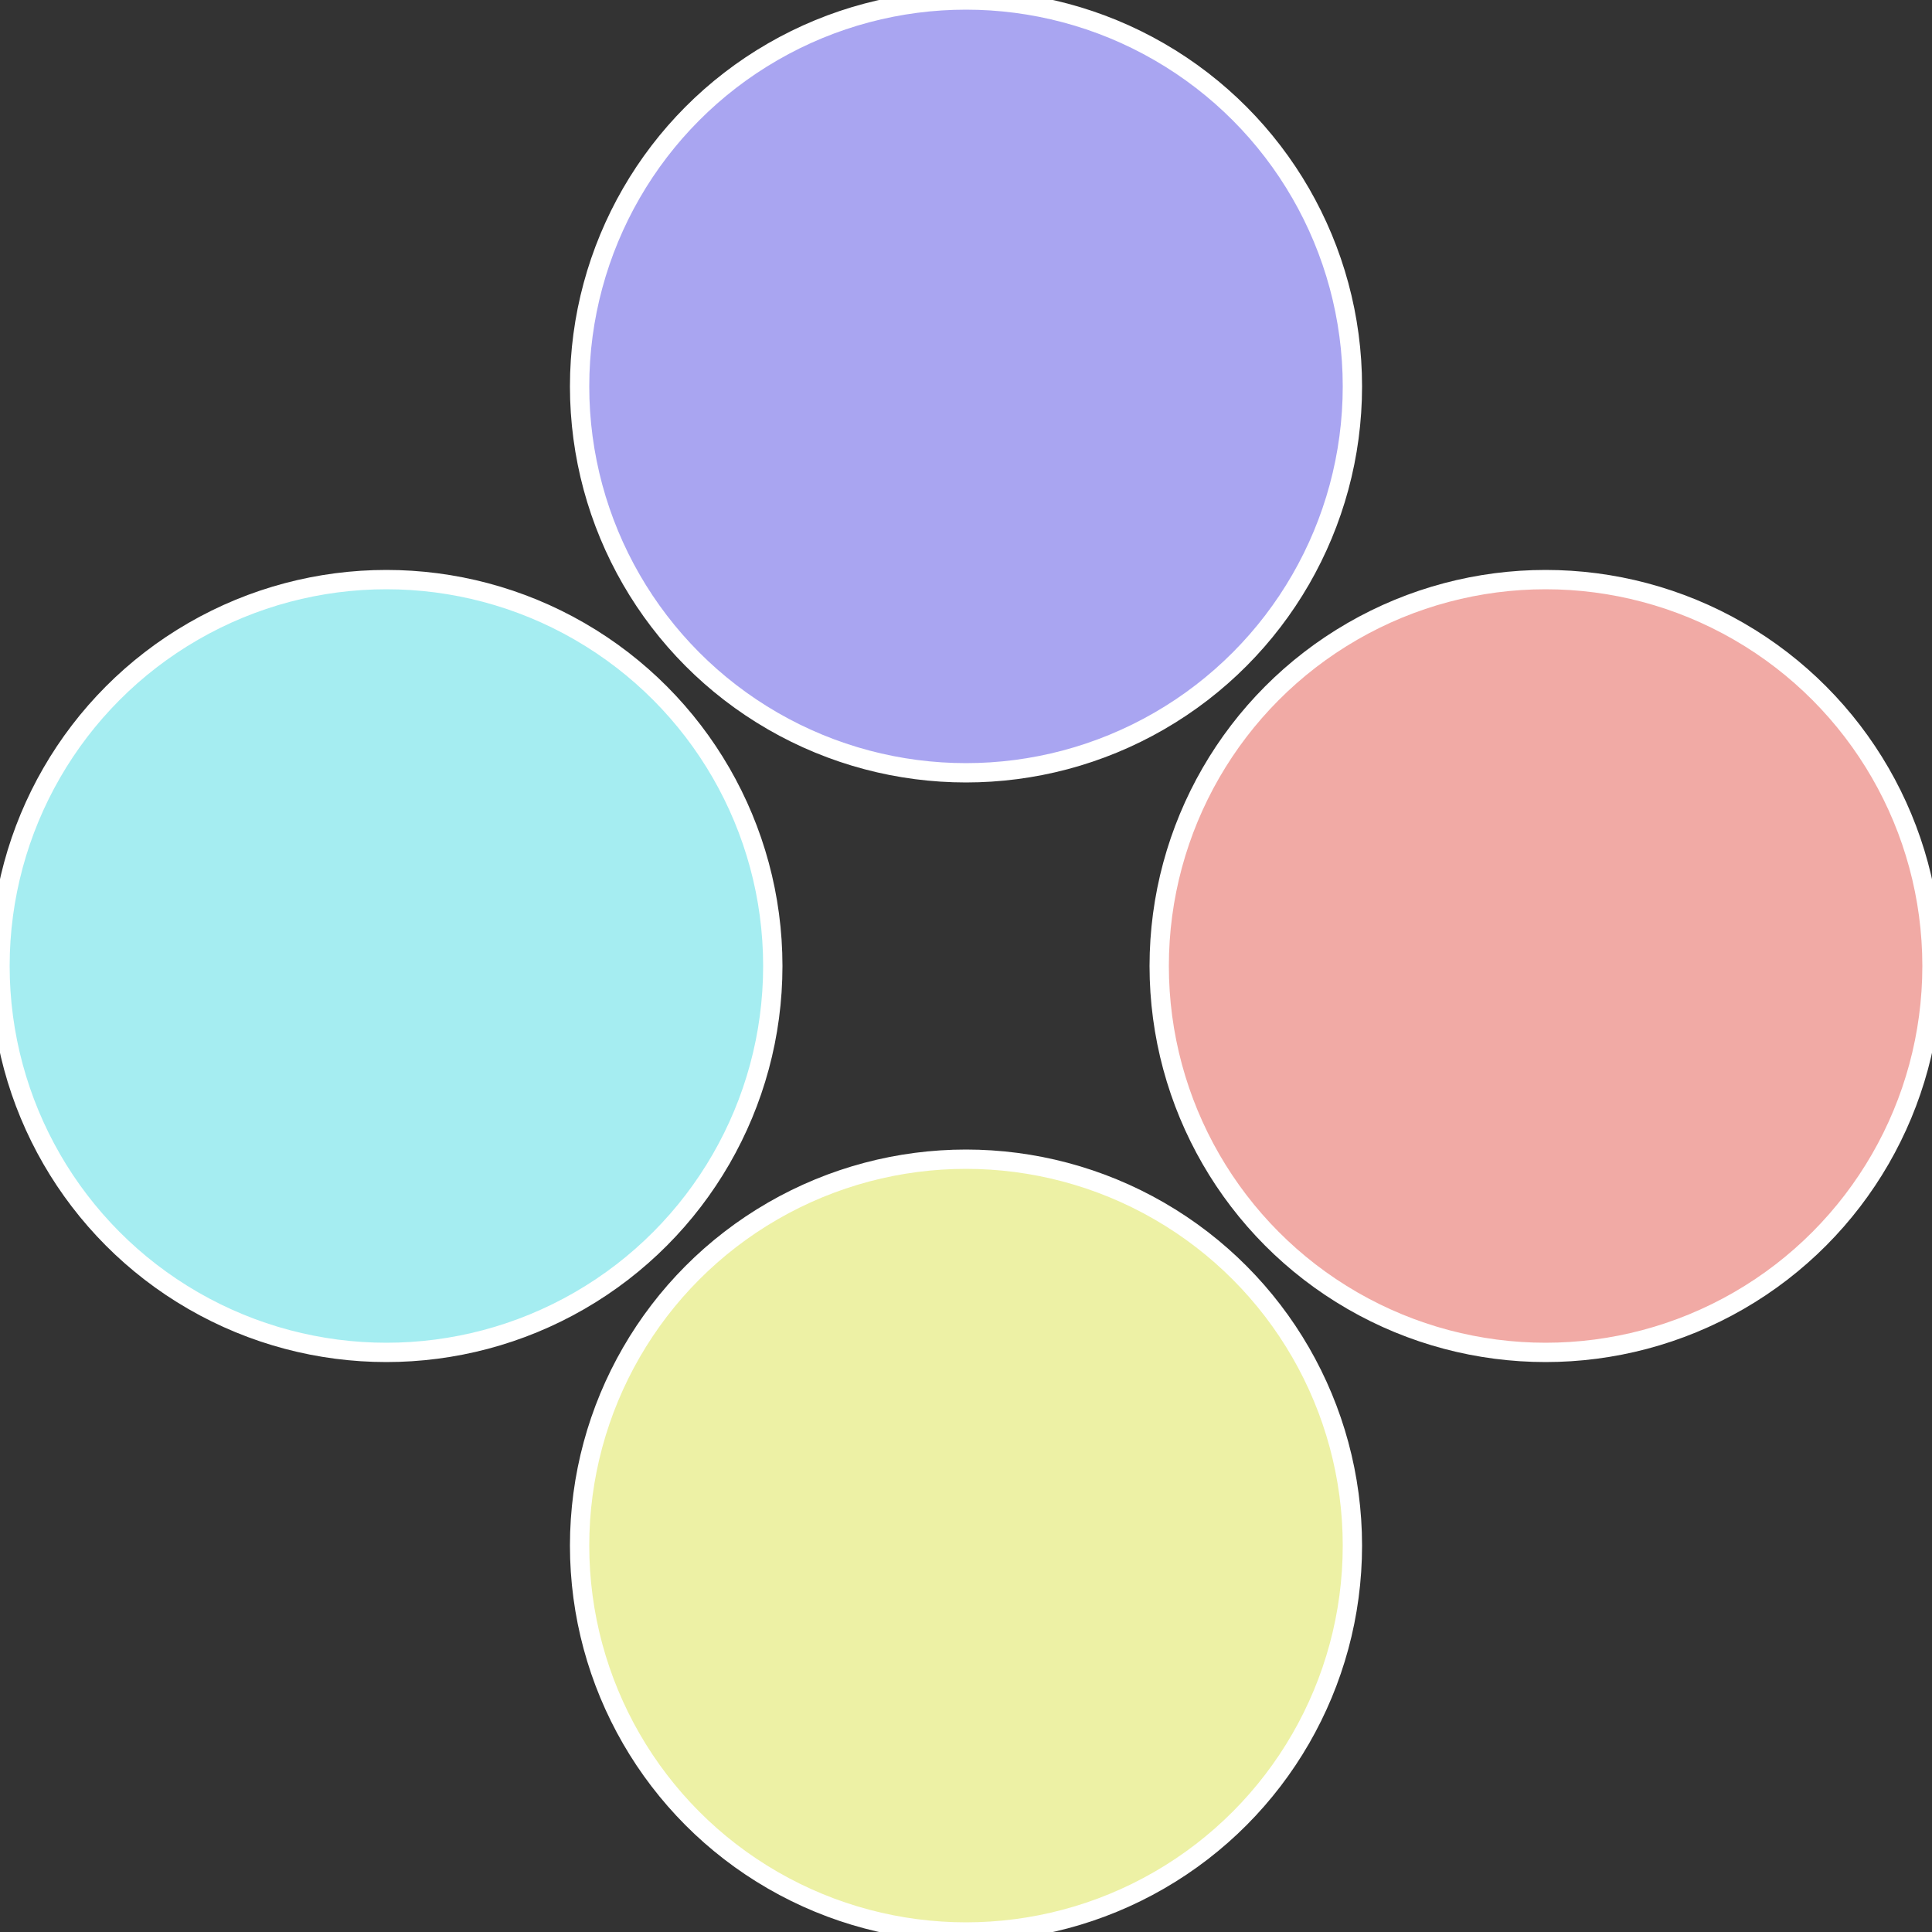
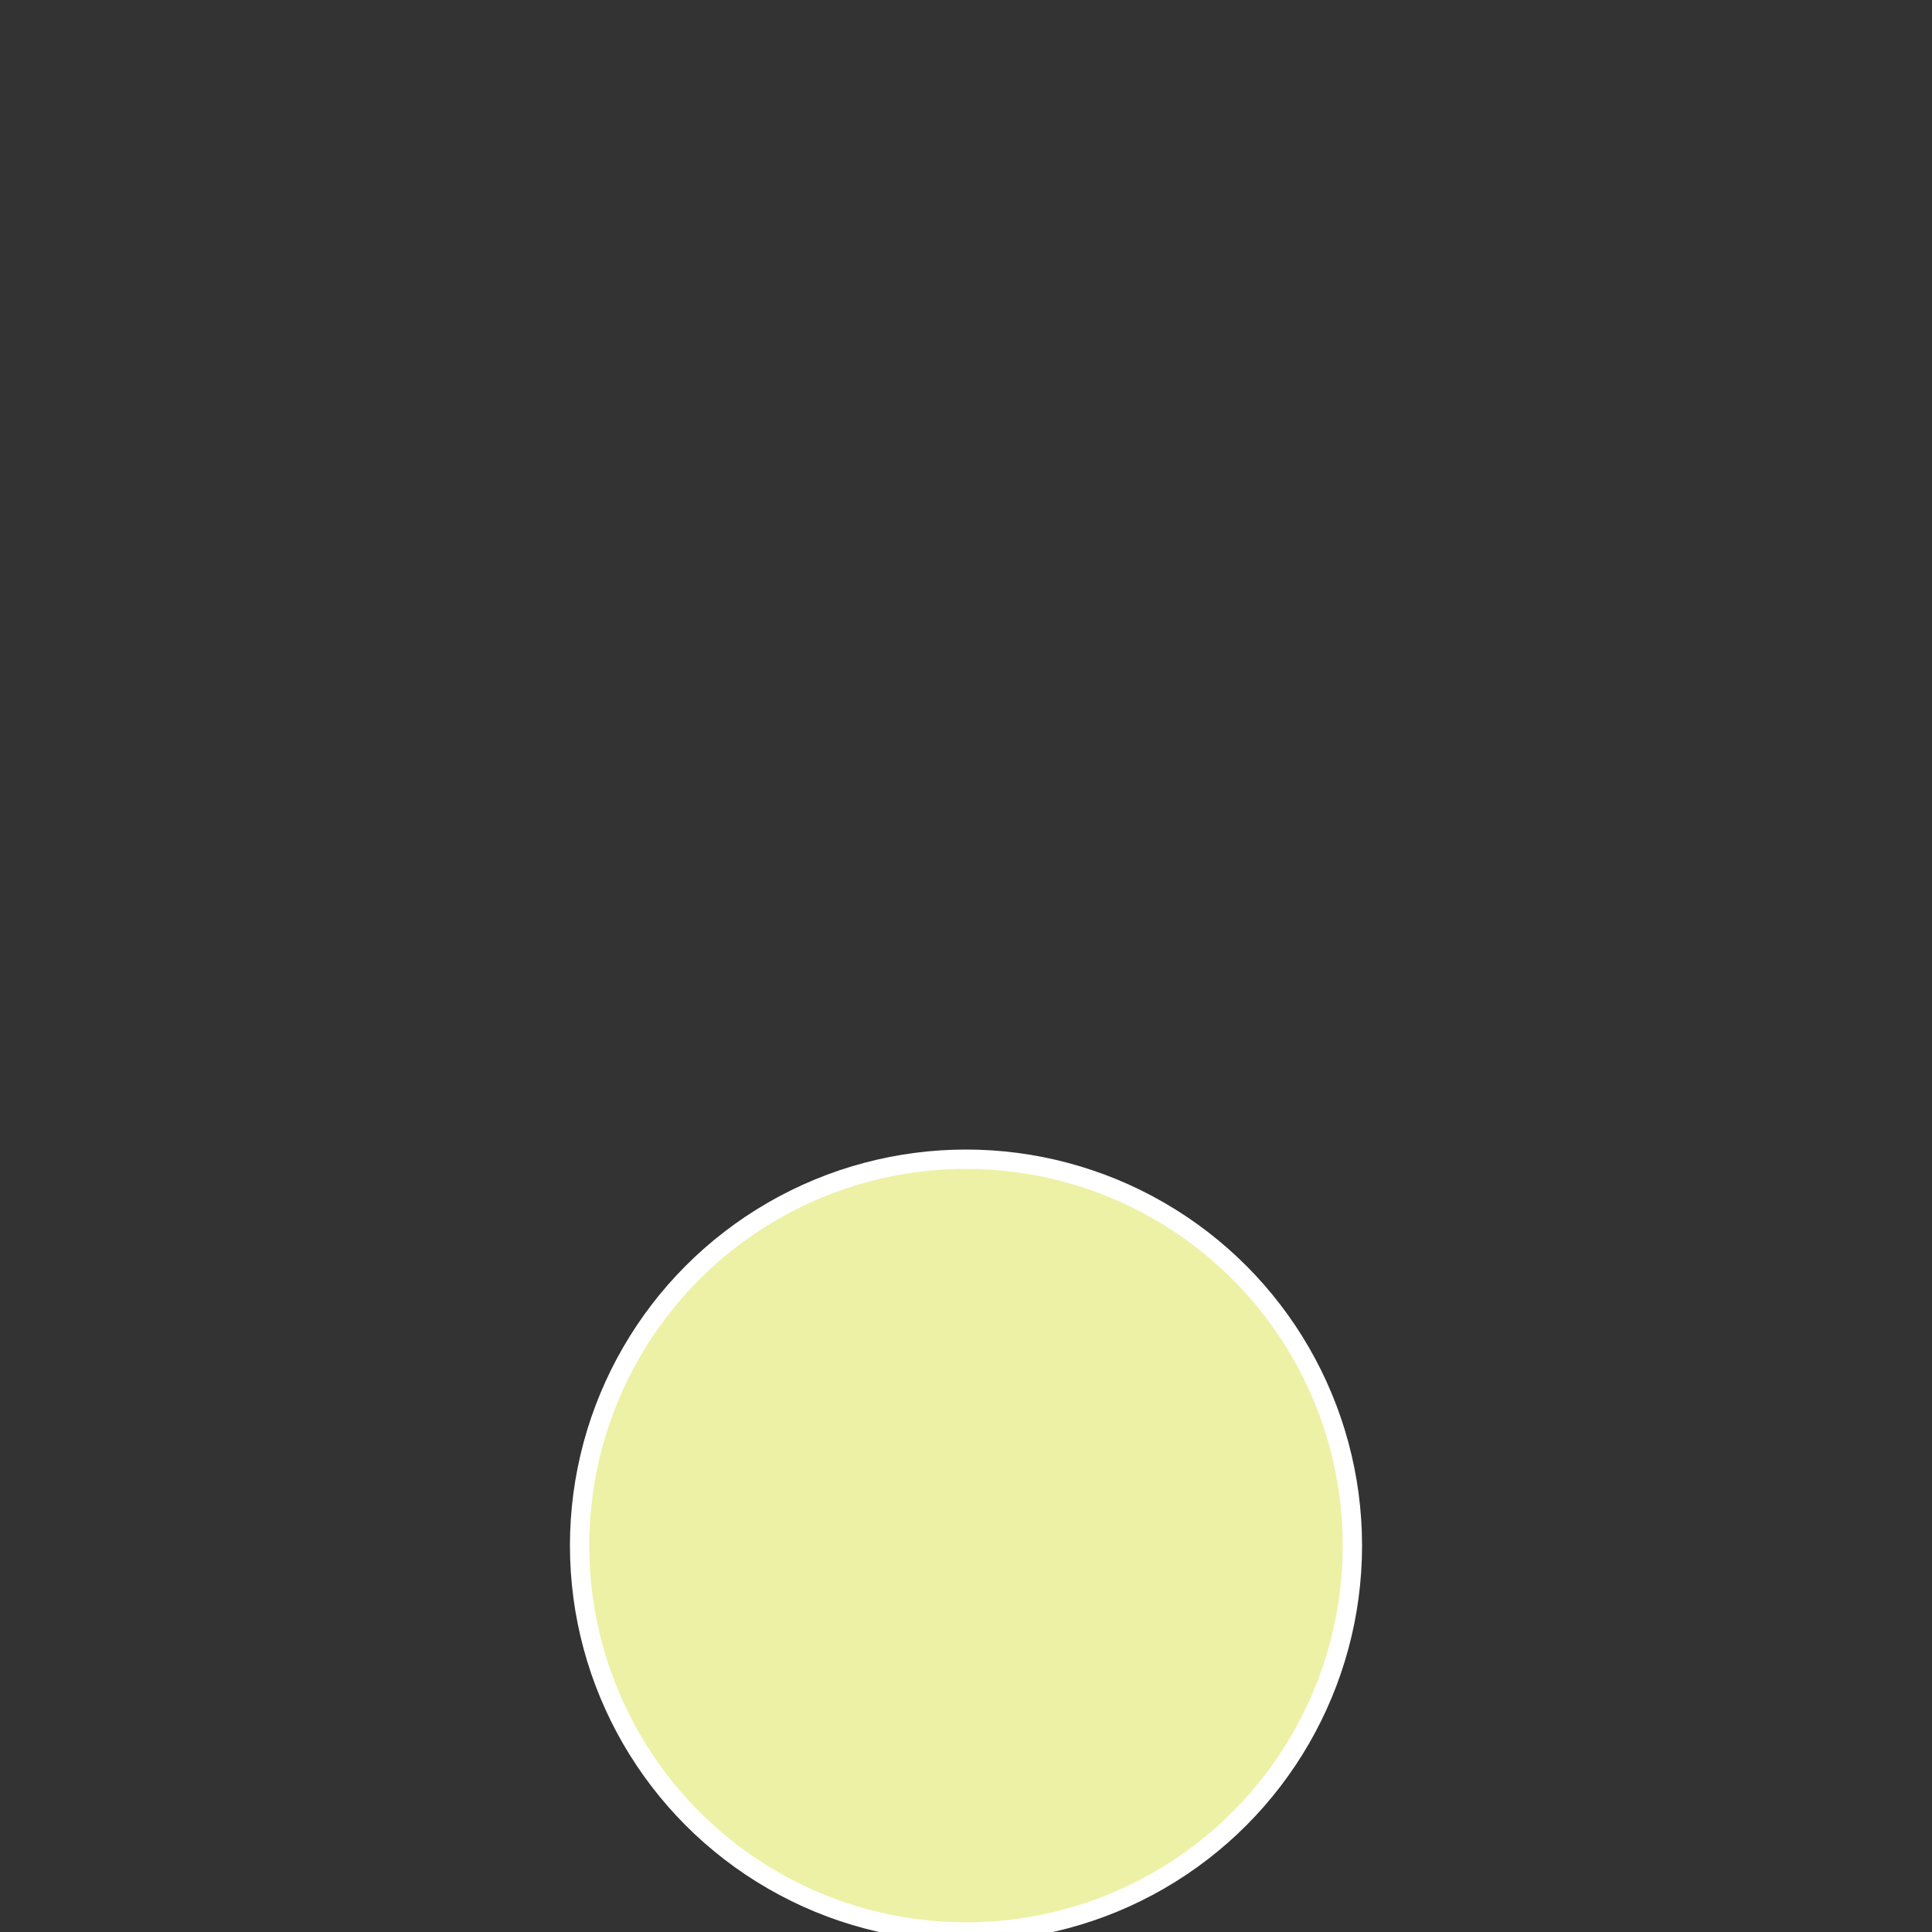
<svg xmlns="http://www.w3.org/2000/svg" width="500" height="500" viewBox="-1 -1 2 2">
  <rect x="-1" y="-1" width="2" height="2" fill="#333333" stroke="none" />
-   <circle cx="0.6" cy="0" r="0.4" fill="#f1aaa5" stroke="#fff" stroke-width="1%" />
  <circle cx="3.6739403974421E-17" cy="0.6" r="0.4" fill="#edf1a5" stroke="#fff" stroke-width="1%" />
-   <circle cx="-0.6" cy="7.3478807948841E-17" r="0.4" fill="#a5edf1" stroke="#fff" stroke-width="1%" />
-   <circle cx="-1.1021821192326E-16" cy="-0.6" r="0.4" fill="#a9a5f1" stroke="#fff" stroke-width="1%" />
</svg>